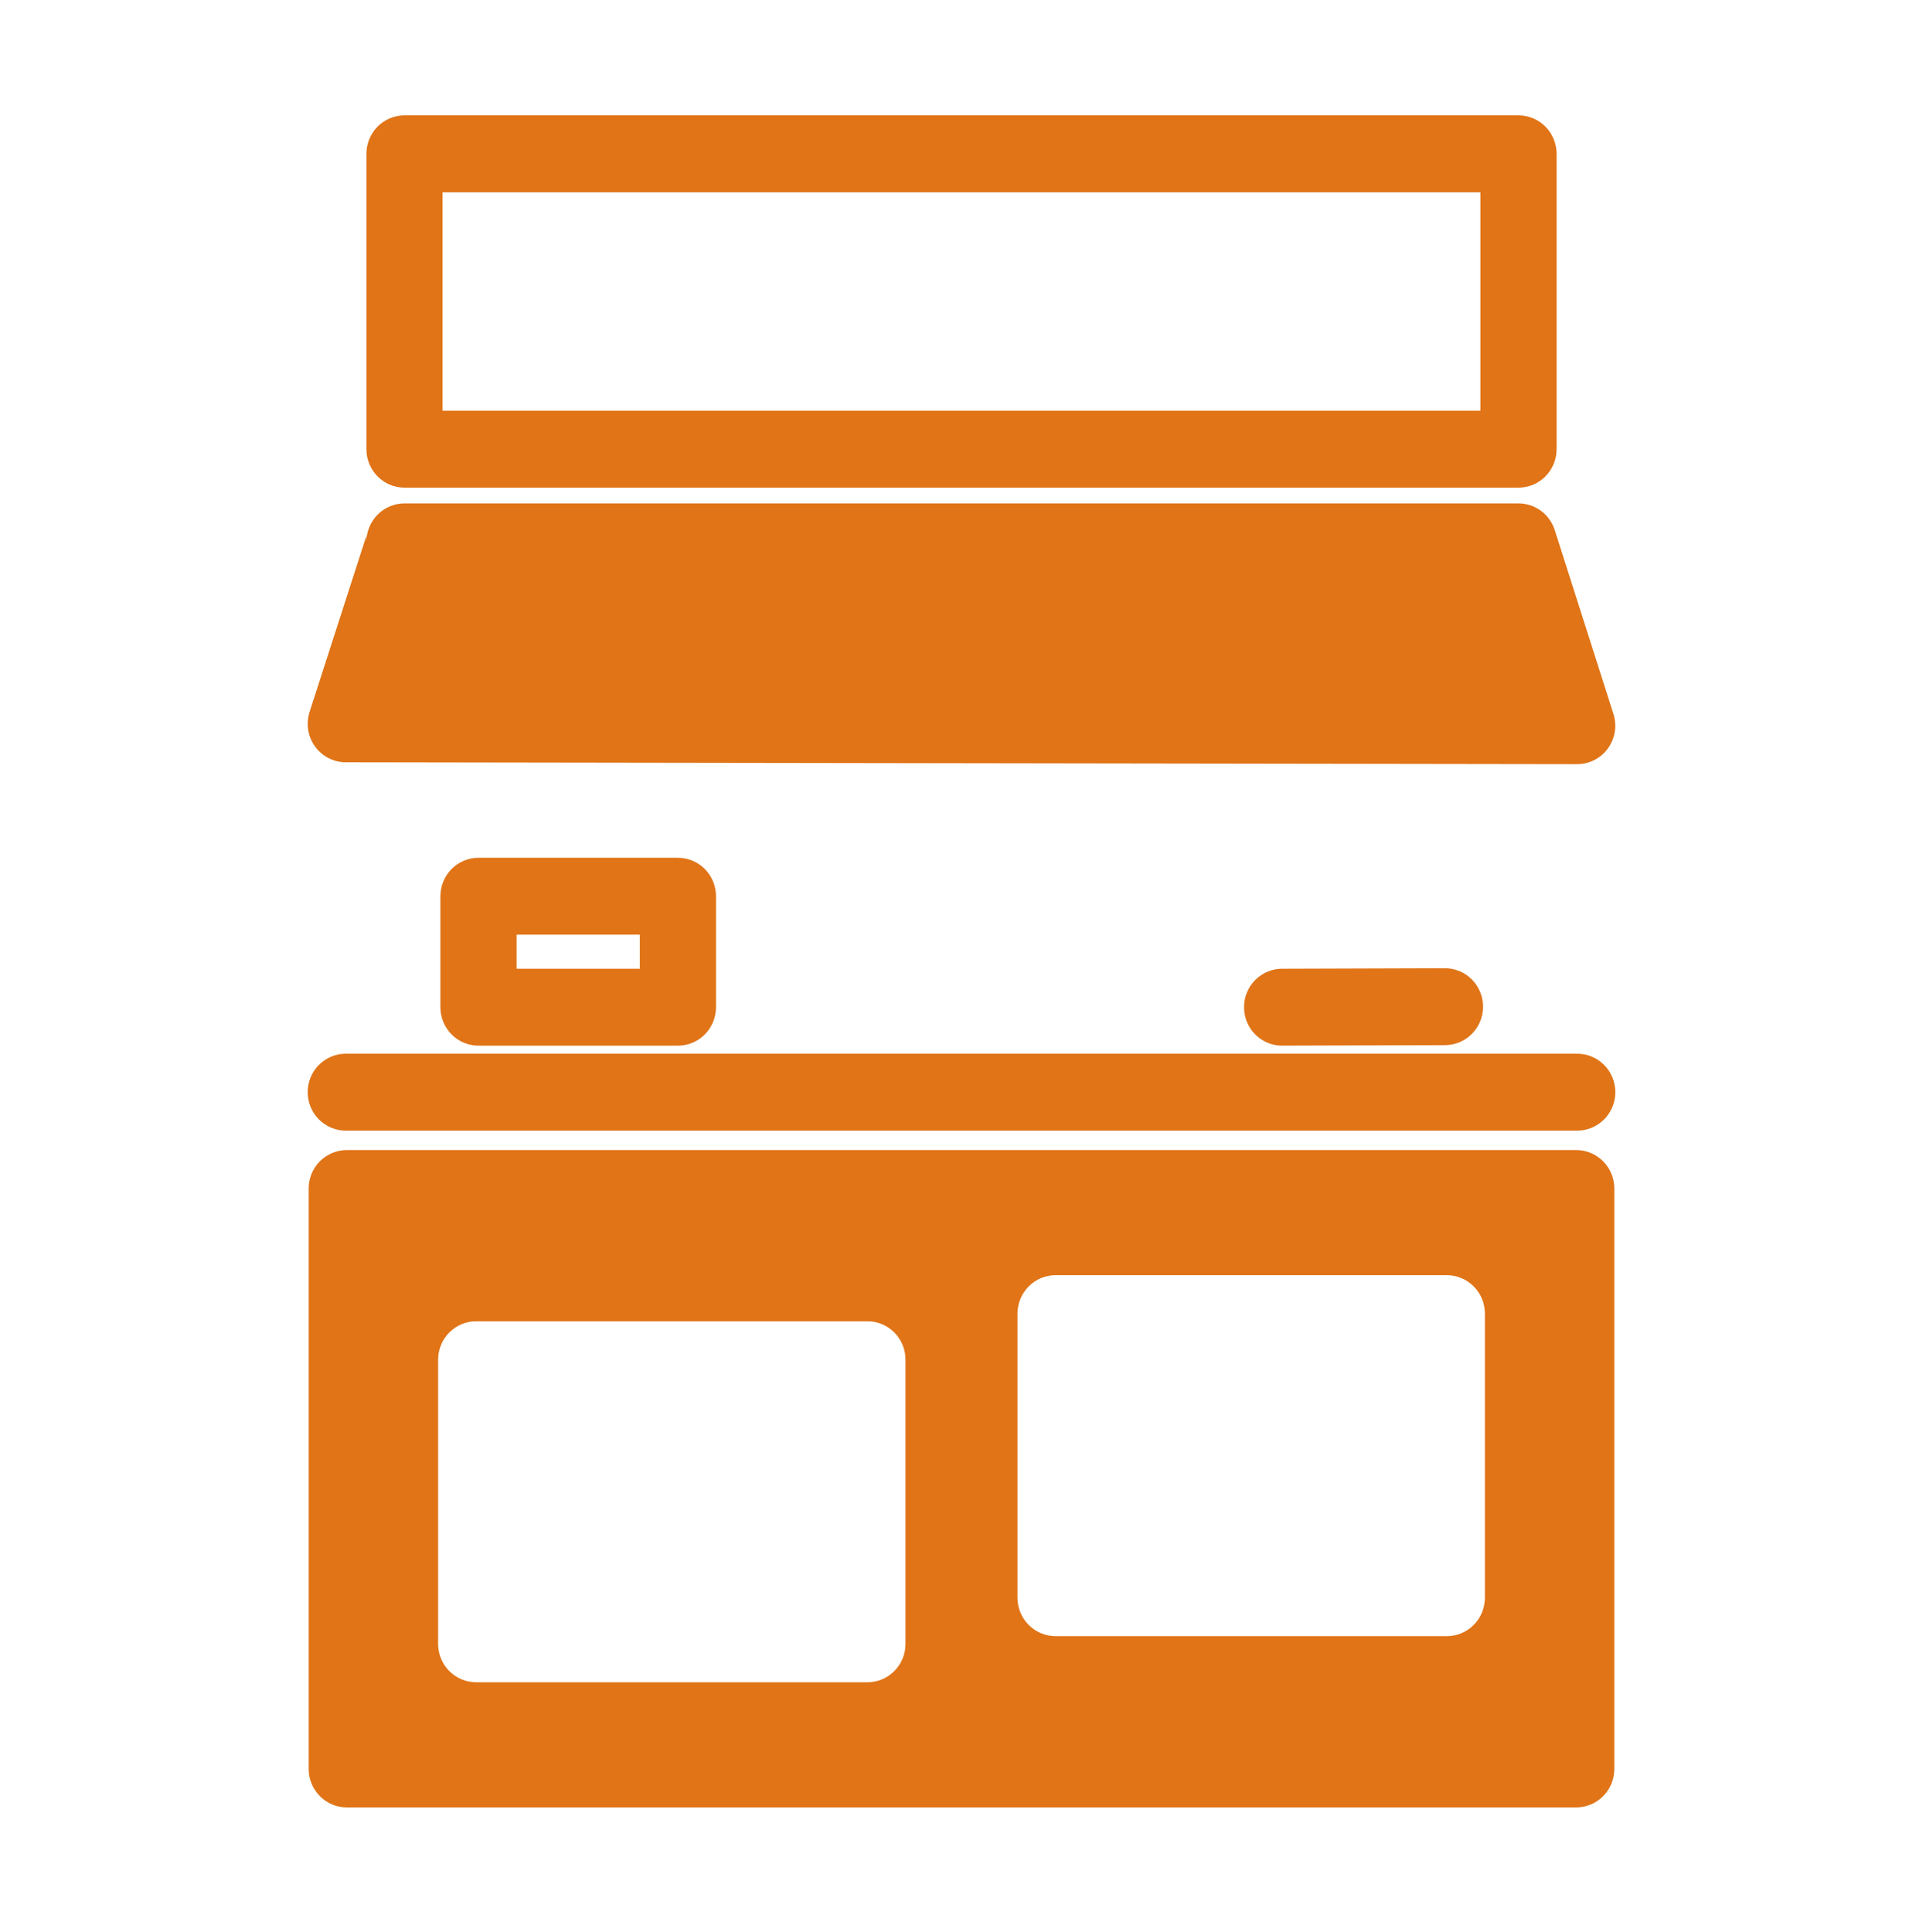
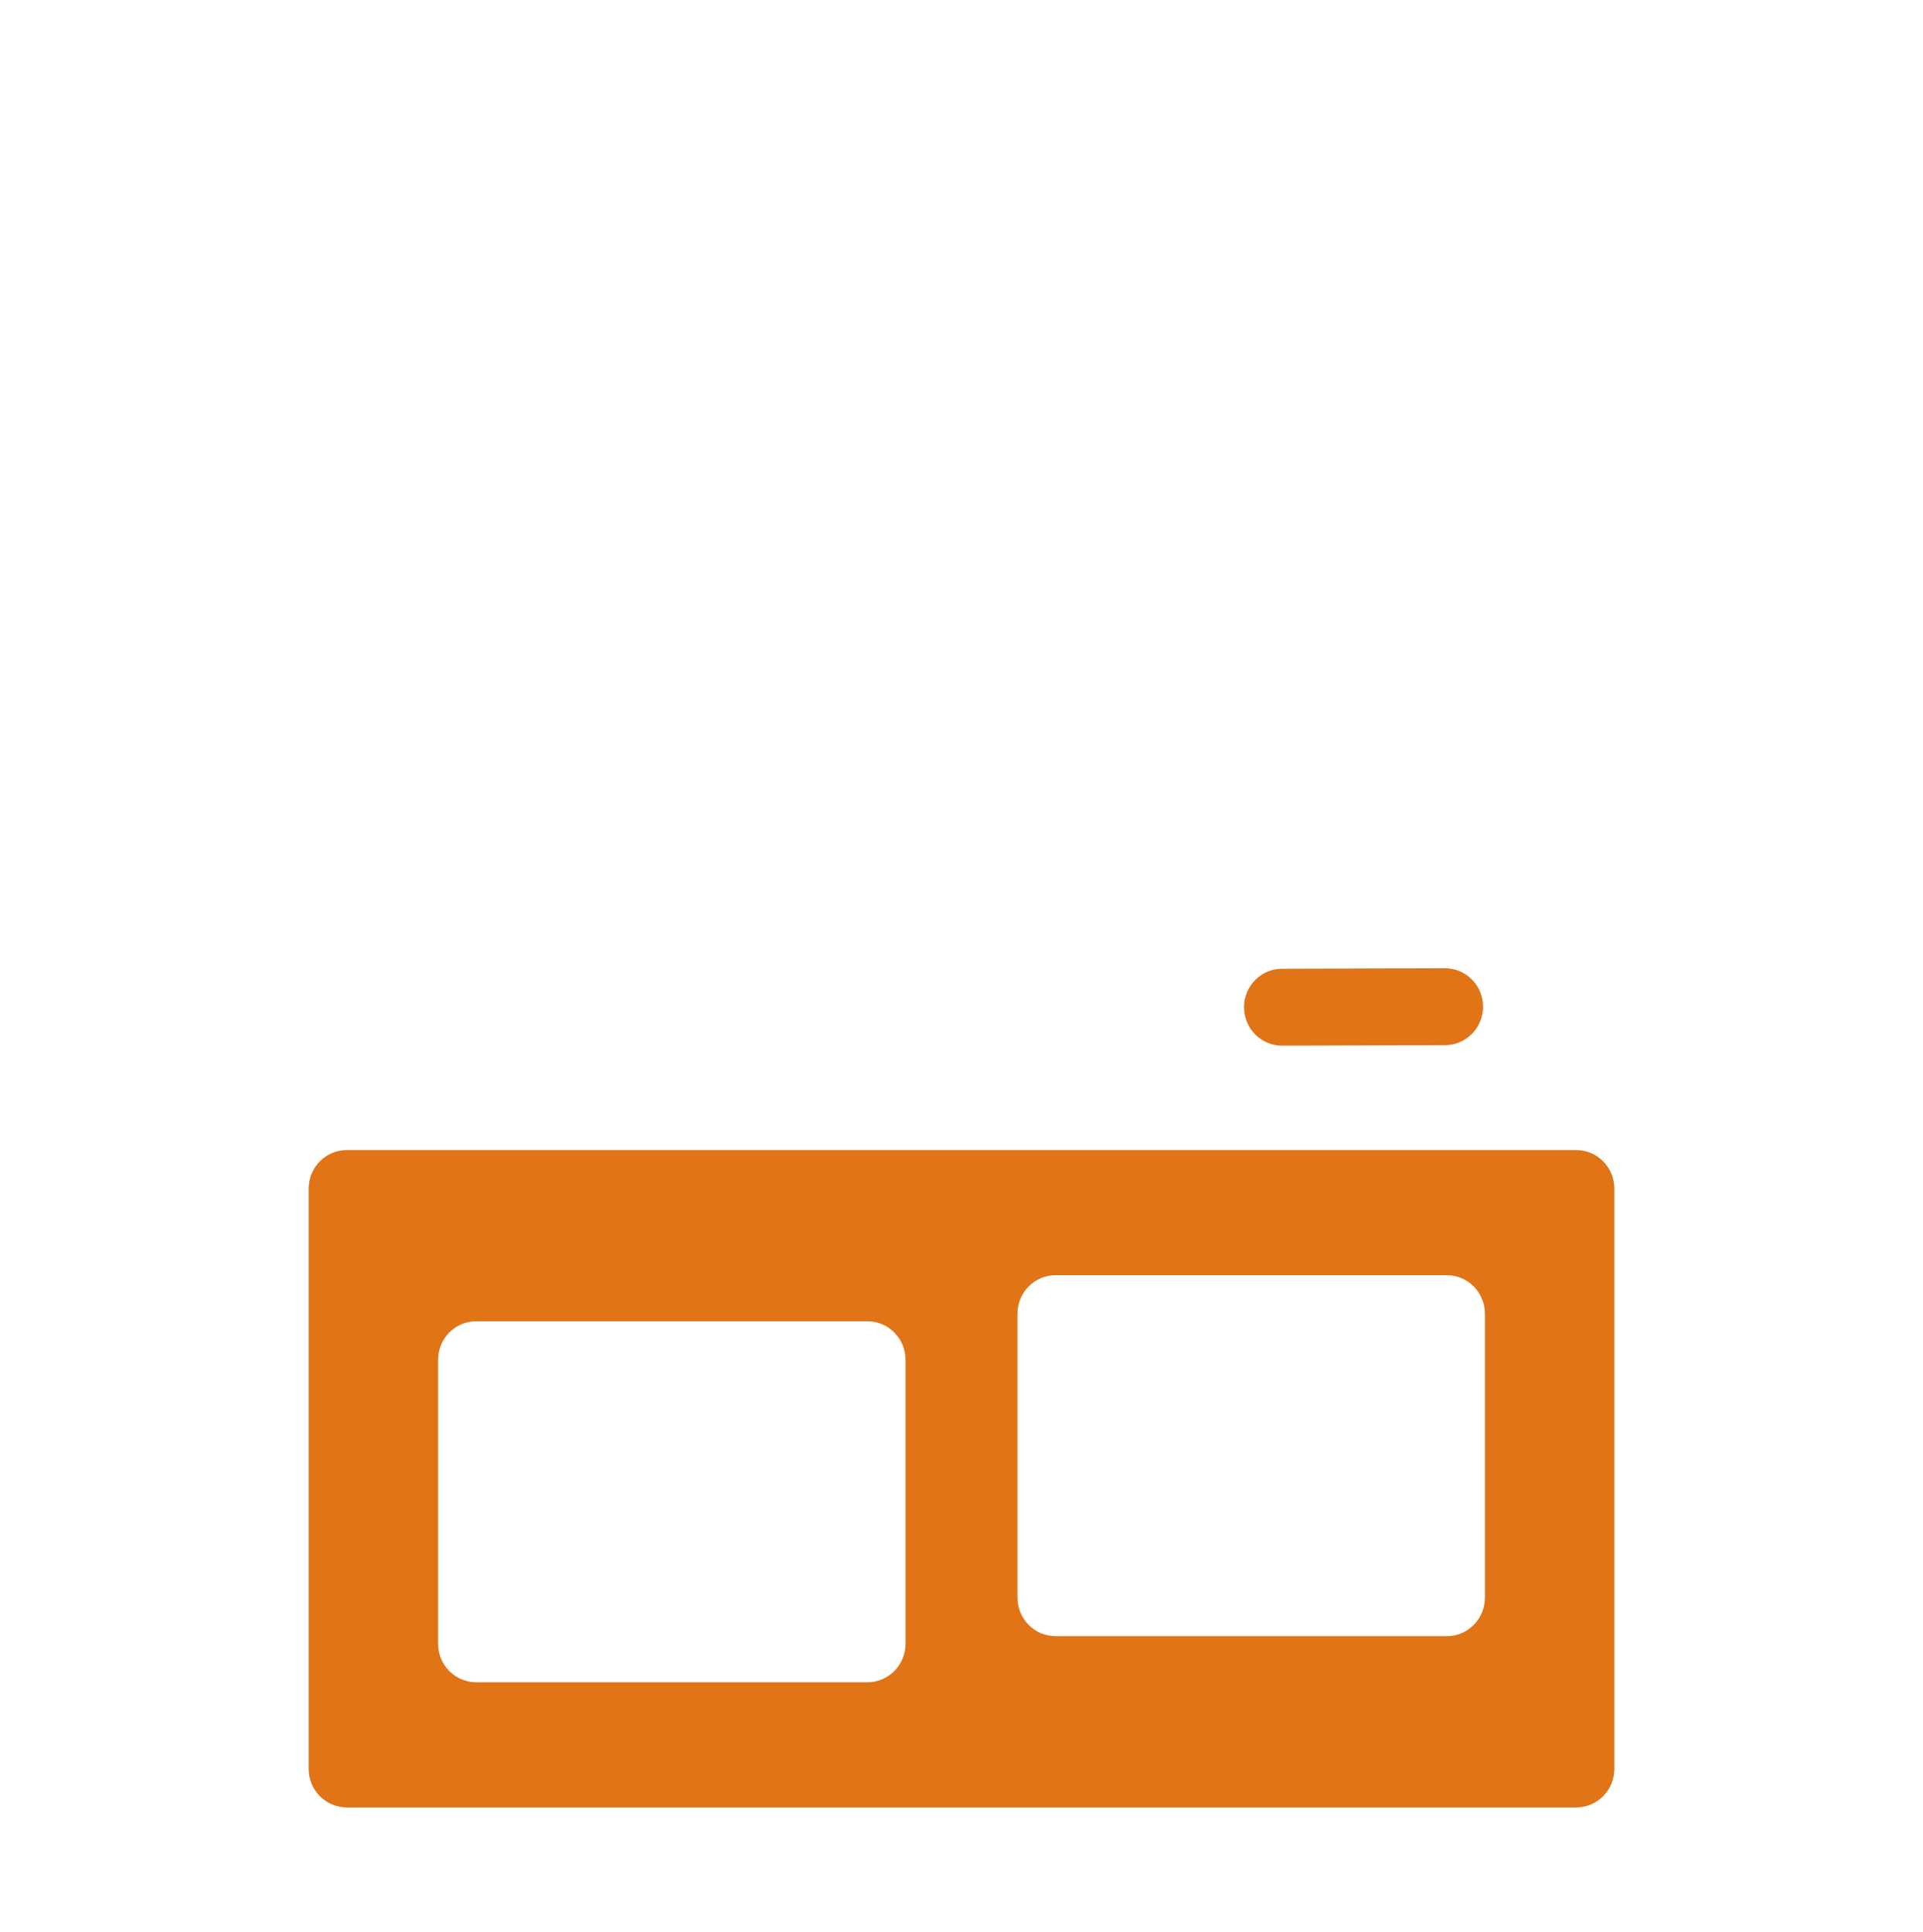
<svg xmlns="http://www.w3.org/2000/svg" width="207" height="208" viewBox="0 0 207 208" fill="none">
-   <path d="M43.541 12.42C42.454 12.42 41.411 12.856 40.642 13.633C39.873 14.409 39.441 15.462 39.441 16.56V48.358C39.441 49.456 39.873 50.509 40.642 51.285C41.411 52.062 42.454 52.498 43.541 52.498H163.459C164.547 52.498 165.589 52.062 166.358 51.285C167.127 50.509 167.559 49.456 167.559 48.358V16.56C167.559 15.462 167.127 14.409 166.358 13.633C165.589 12.856 164.547 12.42 163.459 12.42H43.541ZM47.641 20.7H159.356V44.218H47.641V20.7Z" fill="#E07417" />
-   <path d="M43.542 54.194C43.004 54.194 42.471 54.301 41.973 54.509C41.476 54.717 41.024 55.022 40.643 55.407C40.263 55.791 39.961 56.247 39.755 56.75C39.548 57.252 39.442 57.79 39.442 58.334V57.679L33.325 76.645C33.124 77.266 33.073 77.926 33.173 78.571C33.274 79.216 33.525 79.828 33.904 80.357C34.284 80.886 34.782 81.316 35.358 81.613C35.934 81.91 36.572 82.066 37.218 82.066L169.77 82.269C170.416 82.27 171.054 82.116 171.63 81.82C172.206 81.525 172.705 81.096 173.086 80.568C173.467 80.041 173.719 79.43 173.821 78.786C173.924 78.141 173.874 77.481 173.676 76.86L167.36 57.065C167.094 56.231 166.573 55.505 165.872 54.989C165.171 54.473 164.325 54.195 163.458 54.195H43.542L43.542 54.194Z" fill="#E07417" />
-   <path d="M51.51 92.346C50.971 92.345 50.438 92.452 49.94 92.659C49.442 92.867 48.99 93.172 48.608 93.557C48.227 93.941 47.925 94.398 47.719 94.9C47.513 95.403 47.406 95.941 47.406 96.486V108.433C47.406 108.977 47.513 109.515 47.719 110.018C47.925 110.52 48.227 110.977 48.608 111.361C48.99 111.746 49.442 112.051 49.94 112.259C50.438 112.466 50.971 112.573 51.51 112.573H72.974C74.061 112.573 75.104 112.136 75.873 111.36C76.641 110.584 77.073 109.531 77.074 108.433V96.486C77.073 95.387 76.641 94.335 75.873 93.558C75.104 92.782 74.061 92.346 72.974 92.346H51.51ZM55.609 100.626H68.874V104.293H55.609V100.626Z" fill="#E07417" />
  <path d="M155.48 104.238L138.138 104.294C137.588 104.277 137.041 104.372 136.529 104.573C136.016 104.774 135.549 105.077 135.155 105.464C134.76 105.851 134.447 106.314 134.234 106.826C134.02 107.338 133.911 107.887 133.913 108.443C133.914 108.998 134.026 109.547 134.242 110.058C134.458 110.569 134.773 111.03 135.169 111.415C135.565 111.8 136.034 112.101 136.548 112.299C137.061 112.498 137.609 112.59 138.158 112.57L155.505 112.518C156.047 112.523 156.585 112.42 157.088 112.213C157.59 112.006 158.047 111.701 158.432 111.315C158.817 110.929 159.122 110.469 159.33 109.963C159.537 109.457 159.643 108.914 159.642 108.366C159.64 107.818 159.531 107.276 159.32 106.771C159.11 106.266 158.802 105.808 158.415 105.424C158.028 105.04 157.569 104.738 157.065 104.534C156.562 104.331 156.023 104.23 155.48 104.238L155.48 104.238Z" fill="#E07417" />
-   <path d="M37.271 113.44C36.728 113.433 36.19 113.535 35.686 113.74C35.183 113.945 34.725 114.249 34.339 114.634C33.953 115.019 33.646 115.478 33.437 115.984C33.228 116.489 33.12 117.032 33.12 117.58C33.12 118.128 33.228 118.671 33.437 119.176C33.646 119.682 33.953 120.141 34.339 120.526C34.725 120.911 35.183 121.215 35.686 121.42C36.19 121.625 36.728 121.727 37.271 121.72H169.729C170.272 121.727 170.811 121.625 171.314 121.42C171.817 121.215 172.275 120.911 172.661 120.526C173.047 120.141 173.354 119.682 173.563 119.176C173.772 118.671 173.88 118.128 173.88 117.58C173.88 117.032 173.772 116.489 173.563 115.984C173.354 115.478 173.047 115.019 172.661 114.634C172.275 114.249 171.817 113.945 171.314 113.74C170.811 113.535 170.272 113.433 169.729 113.44H37.271Z" fill="#E07417" />
  <path d="M37.327 123.812C36.24 123.812 35.197 124.248 34.428 125.024C33.66 125.801 33.228 126.854 33.227 127.952V190.44C33.228 191.538 33.66 192.591 34.428 193.367C35.197 194.144 36.24 194.58 37.327 194.58H169.674C170.761 194.58 171.804 194.144 172.572 193.367C173.341 192.591 173.773 191.538 173.773 190.44V127.952C173.773 126.854 173.341 125.801 172.572 125.024C171.804 124.248 170.761 123.812 169.674 123.812H37.327ZM113.626 137.283H155.738C156.276 137.282 156.81 137.389 157.308 137.597C157.805 137.805 158.258 138.11 158.639 138.494C159.02 138.879 159.322 139.335 159.529 139.838C159.735 140.34 159.841 140.879 159.841 141.423V172.004C159.841 172.548 159.735 173.087 159.529 173.589C159.322 174.092 159.02 174.548 158.639 174.933C158.258 175.317 157.805 175.622 157.308 175.83C156.81 176.038 156.276 176.144 155.738 176.144H113.626C112.539 176.144 111.496 175.708 110.727 174.931C109.958 174.155 109.527 173.102 109.526 172.004V141.423C109.527 140.325 109.958 139.272 110.727 138.496C111.496 137.719 112.539 137.283 113.626 137.283ZM51.263 142.244H93.375C94.462 142.244 95.505 142.68 96.273 143.456C97.042 144.233 97.474 145.286 97.474 146.384V176.969C97.474 178.067 97.042 179.12 96.273 179.896C95.505 180.672 94.462 181.109 93.375 181.109H51.263C50.724 181.109 50.191 181.003 49.693 180.795C49.195 180.587 48.743 180.282 48.362 179.898C47.981 179.513 47.678 179.057 47.472 178.554C47.266 178.052 47.16 177.513 47.16 176.969V146.384C47.16 145.84 47.266 145.301 47.472 144.798C47.678 144.296 47.981 143.839 48.362 143.455C48.743 143.07 49.195 142.765 49.693 142.558C50.191 142.35 50.724 142.243 51.263 142.244Z" fill="#E07417" />
</svg>